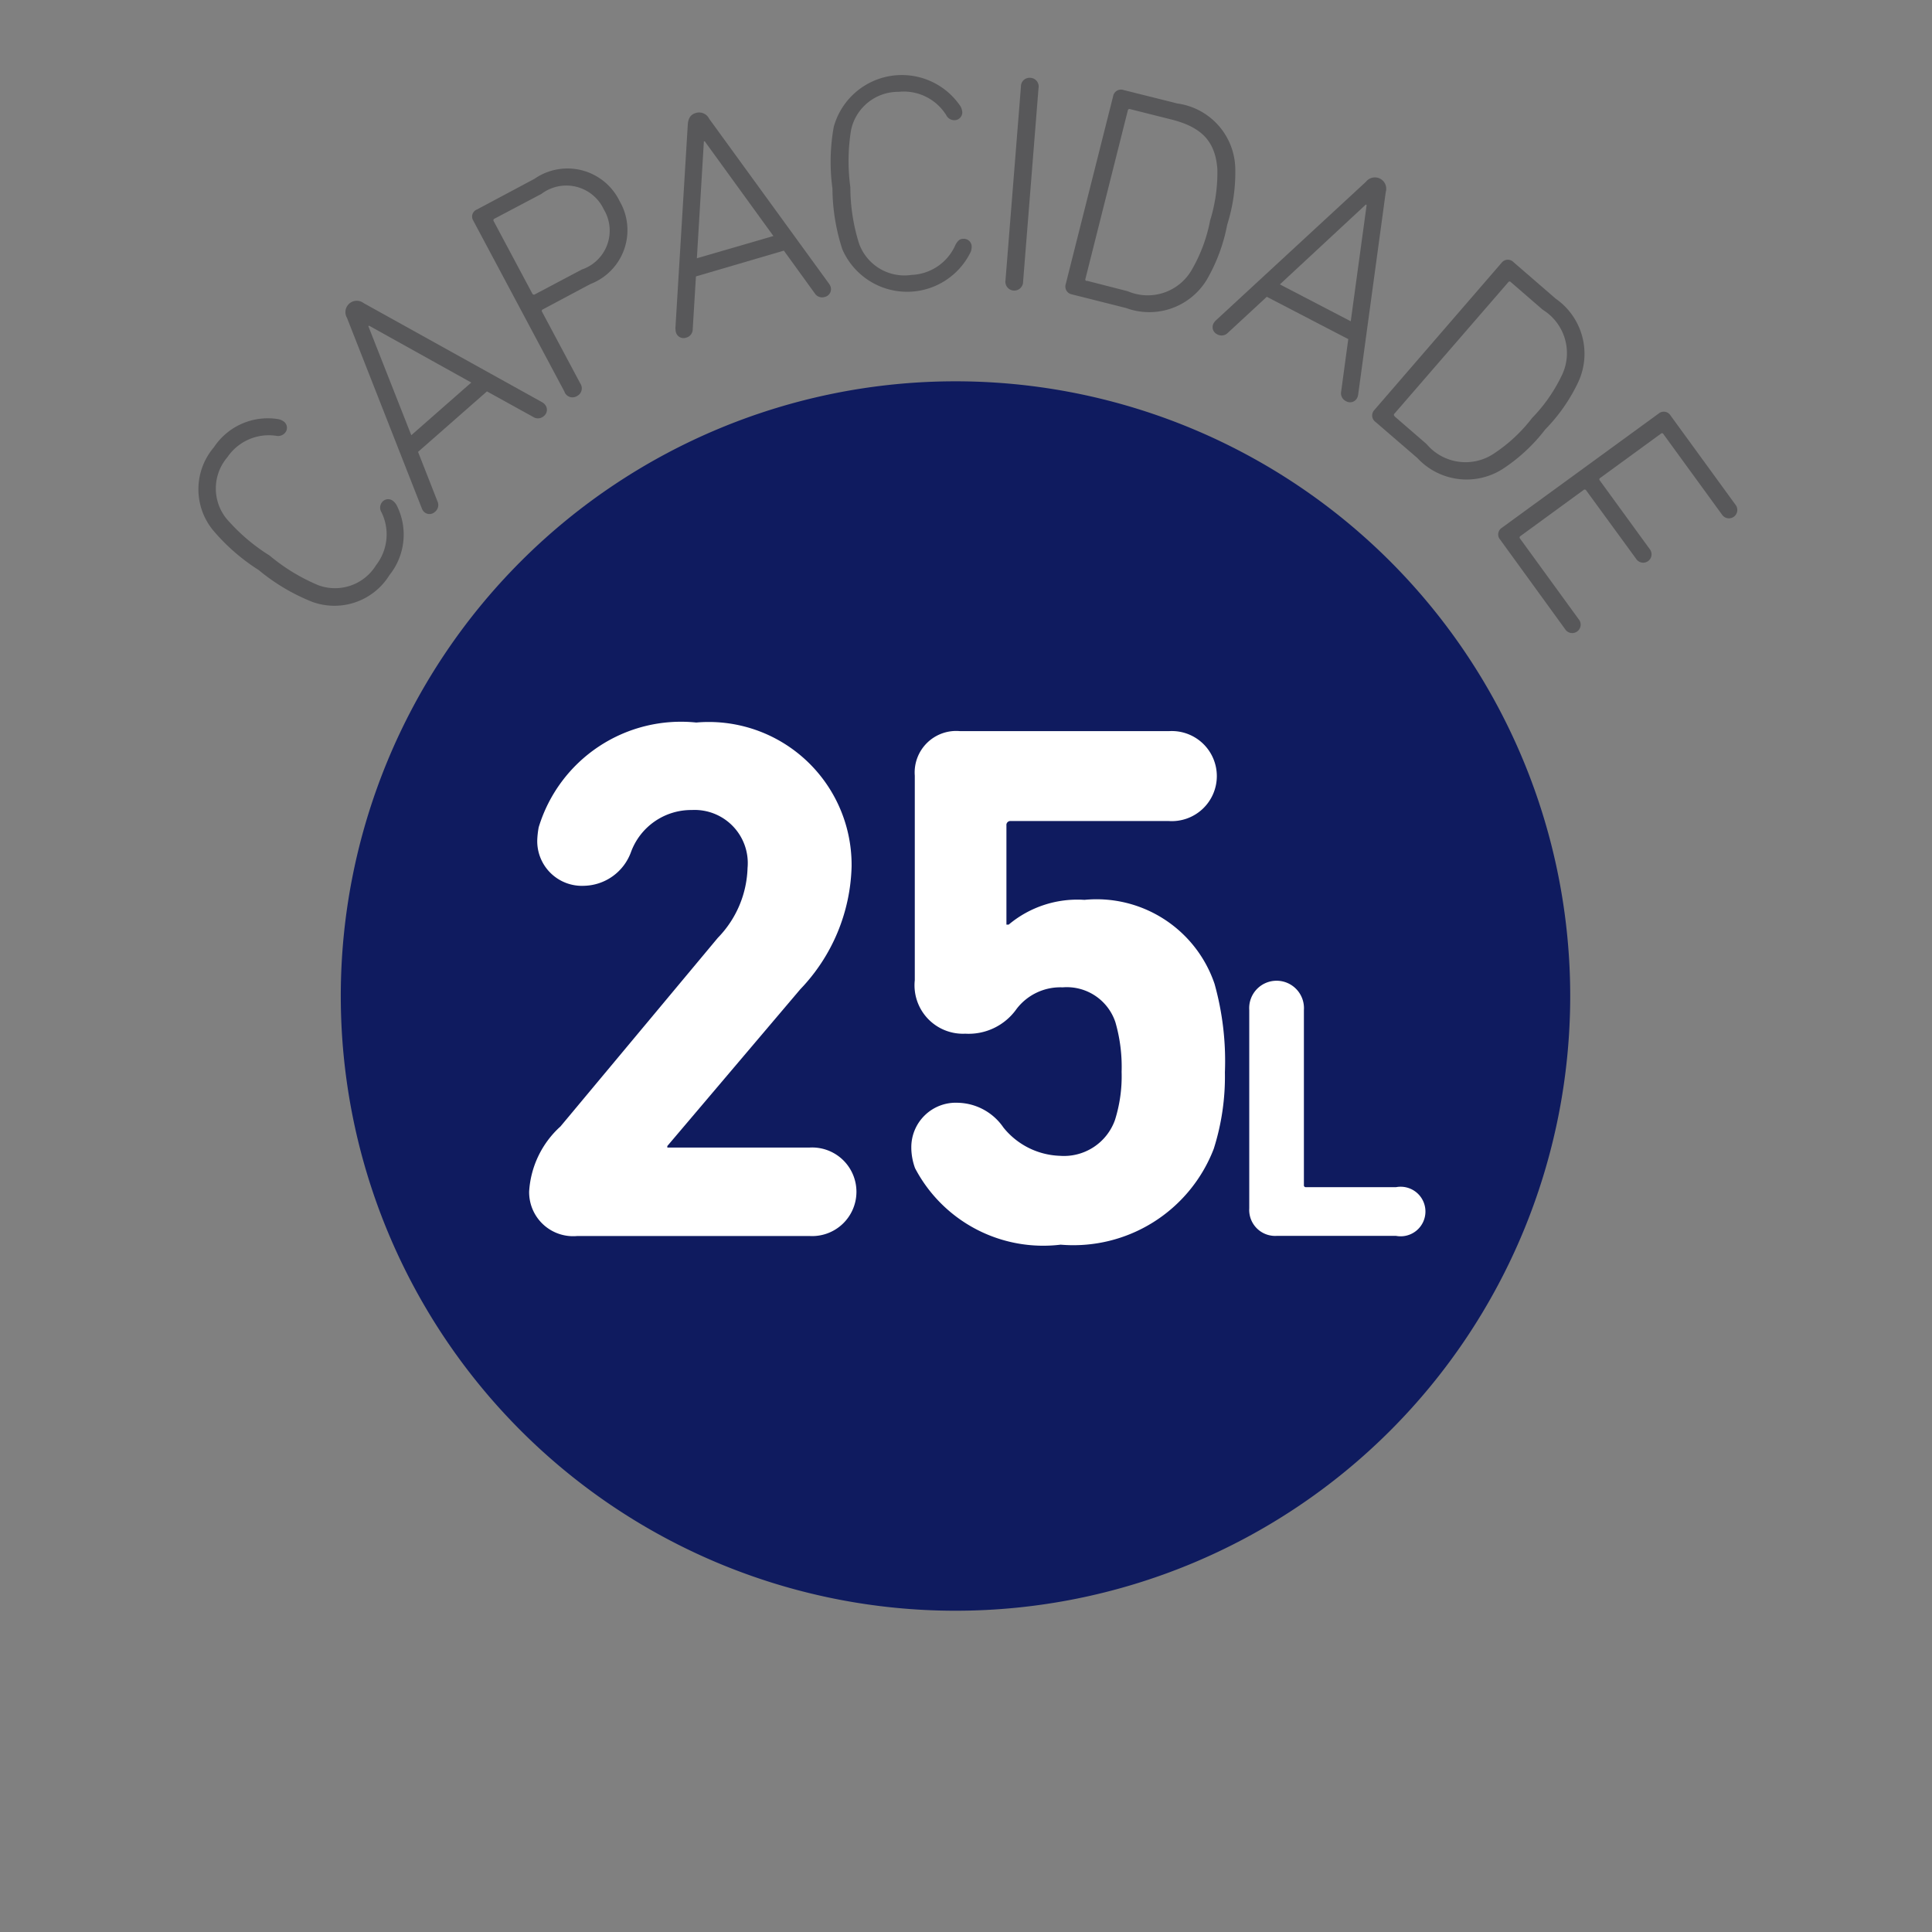
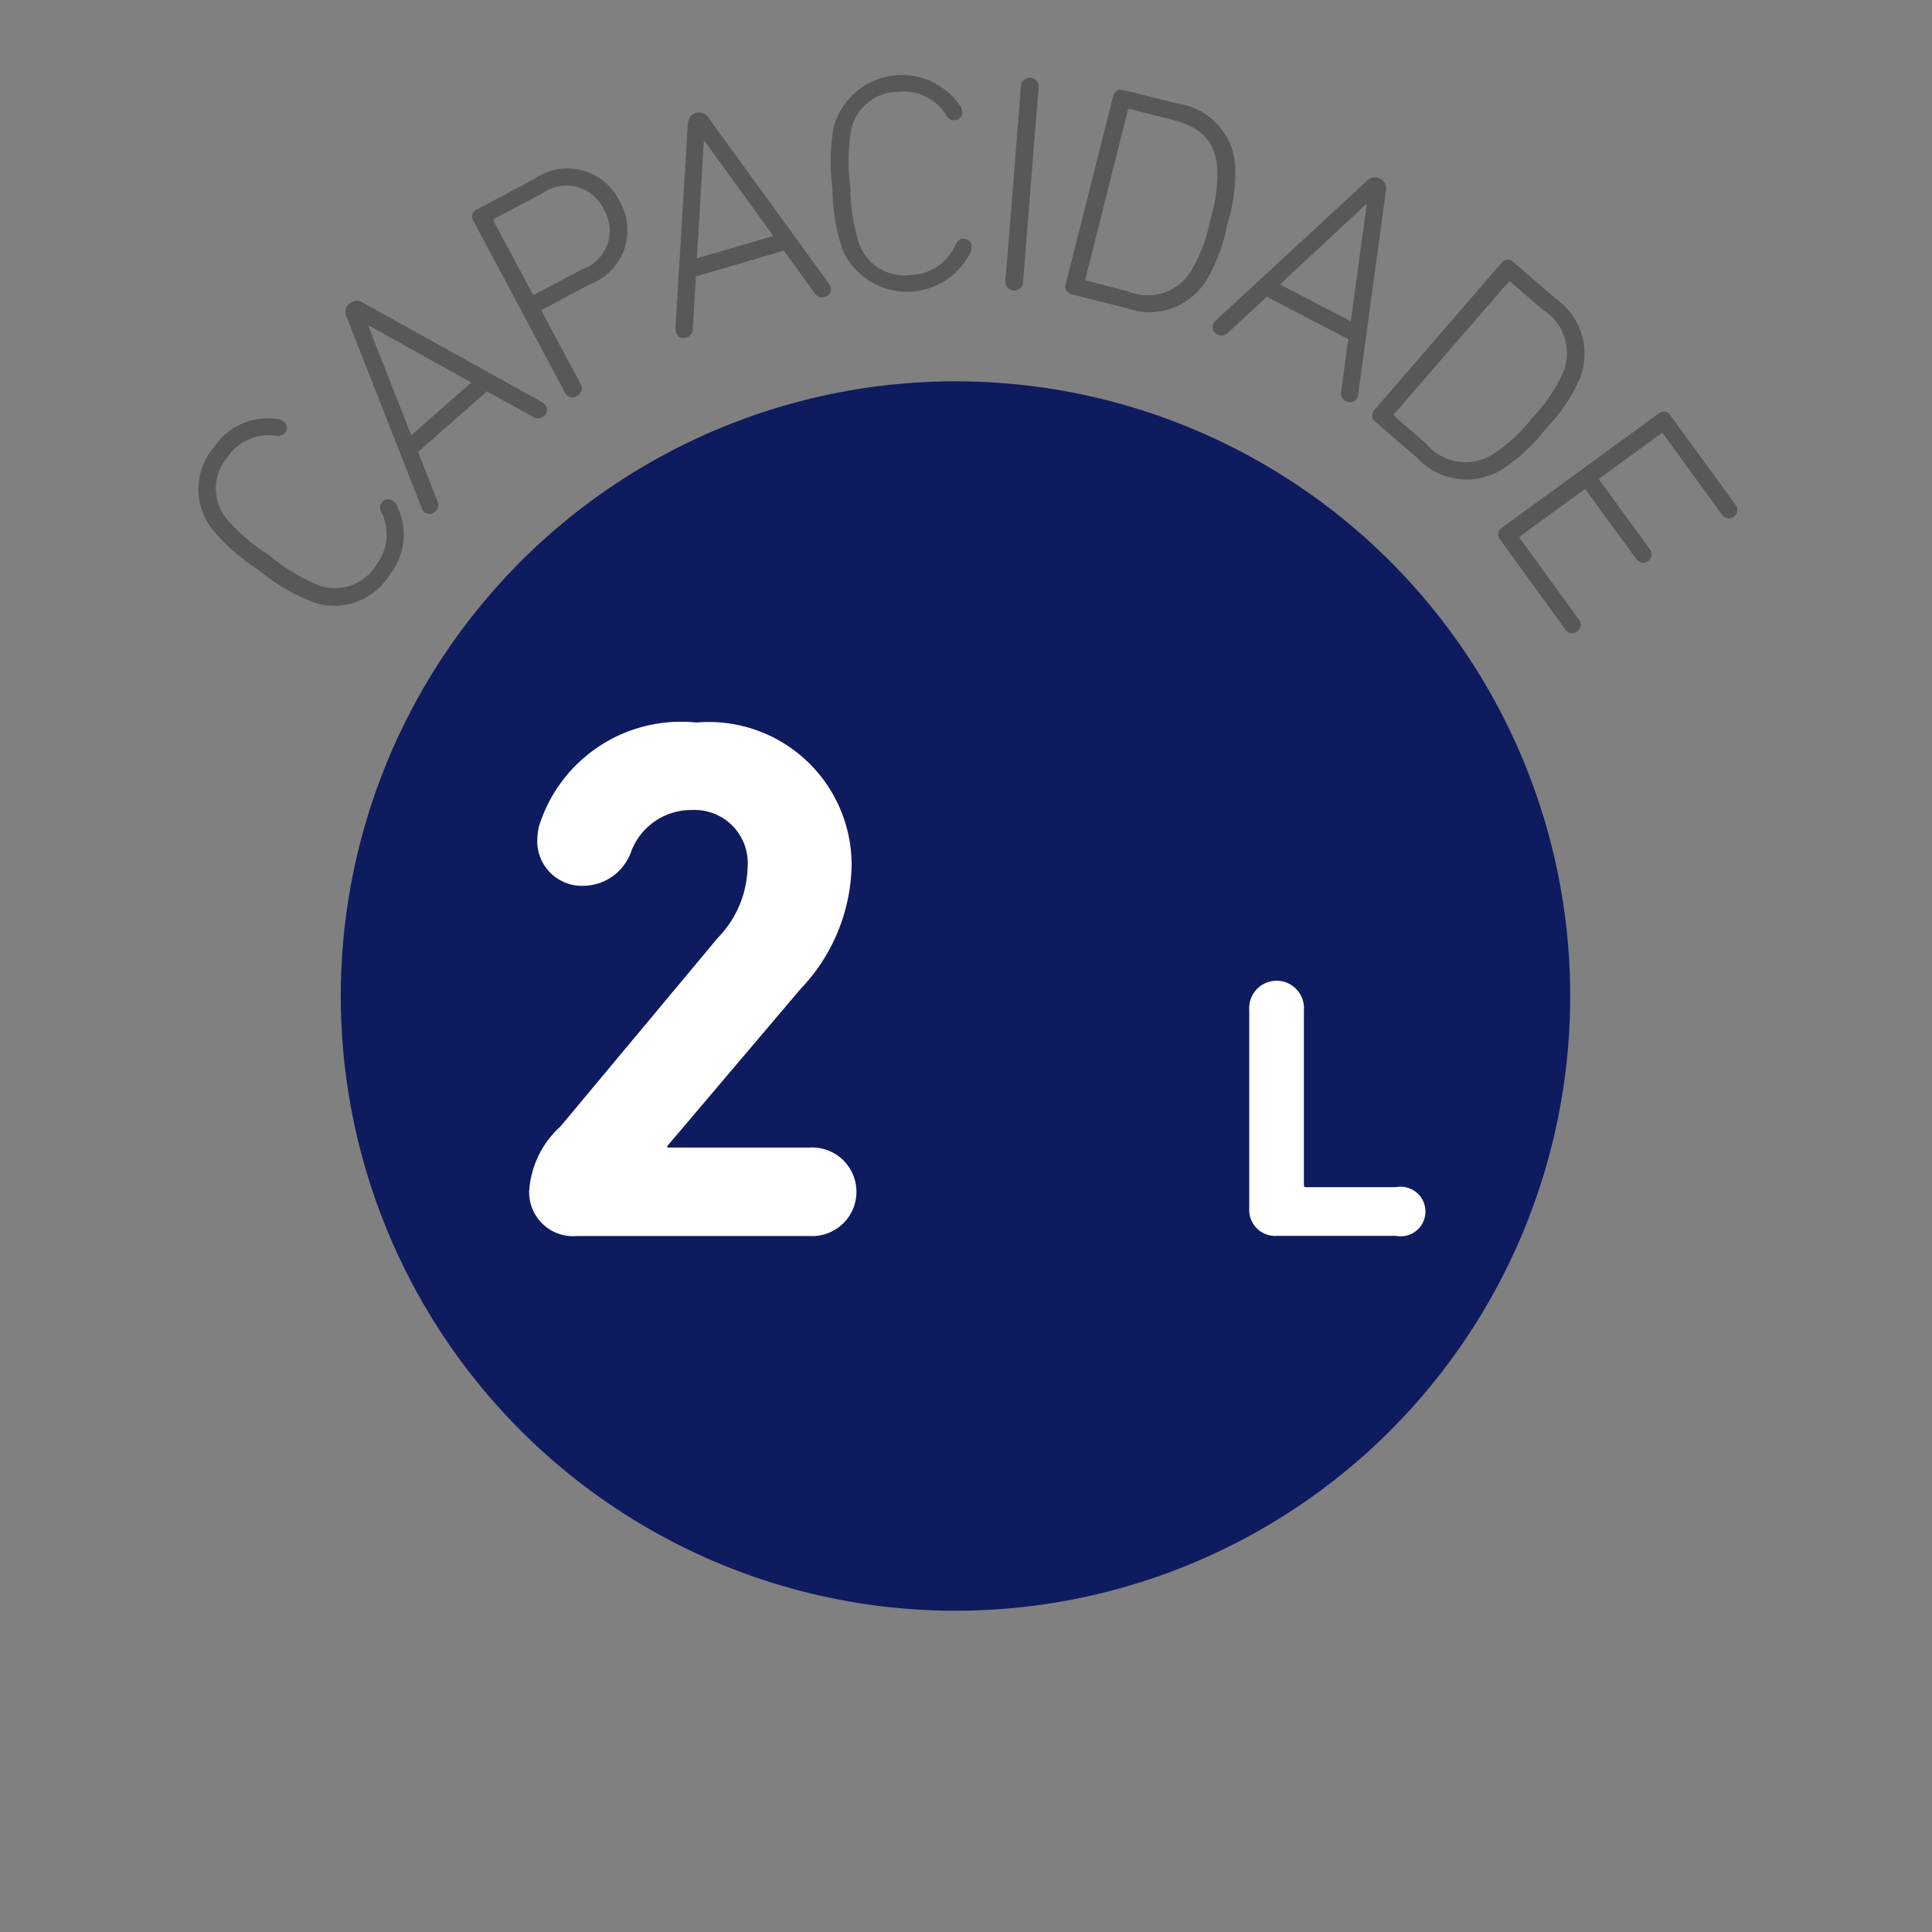
<svg xmlns="http://www.w3.org/2000/svg" id="f1777116-e2b3-4342-b179-e5ed6924fb2c" data-name="aba584df-080e-4105-baf8-c9eb46b4ce97" width="1.1cm" height="1.1cm" viewBox="0 0 31.181 31.181">
  <rect x="0" y="0" width="31.181" height="31.181" fill="#808080" stroke="none" />
  <path d="M4.175,9.2a3.207,3.207,0,0,1-.747-.655,1.044,1.044,0,0,1,.024-1.326,1.044,1.044,0,0,1,1.042-.454.241.241,0,0,1,.077.032.125.125,0,0,1,.03.188.15.15,0,0,1-.147.048.807.807,0,0,0-.784.346.776.776,0,0,0-.019.987,3.054,3.054,0,0,0,.7.6,3.062,3.062,0,0,0,.784.478.777.777,0,0,0,.934-.322.809.809,0,0,0,.089-.852.141.141,0,0,1,0-.154.125.125,0,0,1,.188-.029.229.229,0,0,1,.053.062,1.045,1.045,0,0,1-.113,1.132,1.044,1.044,0,0,1-1.253.43A3.2,3.2,0,0,1,4.175,9.2" fill="#58585a" />
  <path d="M7.606,6.174l-1.65-.918-.011.009.693,1.759ZM6.806,8.2,5.6,5.13a.183.183,0,0,1,.269-.238l2.881,1.6a.154.154,0,0,1,.043.035.128.128,0,0,1-.015.187.14.14,0,0,1-.171.016l-.748-.413-1.112.976.314.8a.14.14,0,0,1-.04.167.128.128,0,0,1-.187-.009A.171.171,0,0,1,6.806,8.2" fill="#58585a" />
  <path d="M9.745,3.38a.667.667,0,0,0-1.006-.251l-.758.4a.028.028,0,0,0-.013.041l.623,1.168a.028.028,0,0,0,.041.013L9.39,4.35a.663.663,0,0,0,.355-.97M9.111,6.323,7.639,3.562A.123.123,0,0,1,7.7,3.38l.926-.494A.935.935,0,0,1,10,3.246a.931.931,0,0,1-.471,1.338l-.768.409a.026.026,0,0,0-.012.04l.616,1.155a.139.139,0,0,1-.055.205.137.137,0,0,1-.2-.07" fill="#58585a" />
  <path d="M12.482,3.809,11.375,2.282l-.015,0-.113,1.886ZM10.9,5.307l.2-3.29c.006-.106.044-.169.131-.194a.181.181,0,0,1,.214.093l1.935,2.663a.182.182,0,0,1,.026.05.129.129,0,0,1-.093.163.14.14,0,0,1-.162-.056l-.5-.691-1.419.416-.052.853a.139.139,0,0,1-.105.135.127.127,0,0,1-.166-.086.162.162,0,0,1-.006-.056" fill="#58585a" />
  <path d="M13.435,3.042a3.181,3.181,0,0,1,.021-.994,1.14,1.14,0,0,1,2.047-.33.232.232,0,0,1,.026.078.126.126,0,0,1-.125.144.145.145,0,0,1-.132-.081.808.808,0,0,0-.769-.377.777.777,0,0,0-.768.62,3.1,3.1,0,0,0-.011.919,3.043,3.043,0,0,0,.14.908.778.778,0,0,0,.847.508.808.808,0,0,0,.708-.482c.032-.062.069-.1.12-.1a.126.126,0,0,1,.143.125.236.236,0,0,1-.014.082,1.14,1.14,0,0,1-2.074-.04,3.236,3.236,0,0,1-.159-.981" fill="#58585a" />
  <path d="M16.477,1.4a.139.139,0,0,1,.151-.144.14.14,0,0,1,.133.166l-.249,3.124a.143.143,0,1,1-.284-.023Z" fill="#58585a" />
  <path d="M17.54,4.531,18.2,4.7a.82.82,0,0,0,1.038-.352,2.527,2.527,0,0,0,.292-.788,2.6,2.6,0,0,0,.117-.833c-.033-.446-.253-.677-.748-.8l-.66-.166a.027.027,0,0,0-.037.022L17.518,4.5a.026.026,0,0,0,.022.036m.425-2.983a.129.129,0,0,1,.169-.1L19,1.67A1.082,1.082,0,0,1,19.936,2.7a2.8,2.8,0,0,1-.13.927,2.811,2.811,0,0,1-.324.878,1.085,1.085,0,0,1-1.309.466L17.3,4.751a.128.128,0,0,1-.1-.165Z" fill="#58585a" />
  <path d="M21.8,5.185l.256-1.873L22.045,3.3,20.656,4.59ZM19.62,5.174l2.426-2.241a.183.183,0,0,1,.319.166L21.92,6.367a.173.173,0,0,1-.016.054.128.128,0,0,1-.18.054.142.142,0,0,1-.079-.154l.115-.848L20.445,4.79l-.629.582a.14.14,0,0,1-.17.024.127.127,0,0,1-.06-.177.211.211,0,0,1,.034-.045" fill="#58585a" />
  <path d="M22.509,6.721l.515.446a.822.822,0,0,0,1.087.153,2.535,2.535,0,0,0,.615-.573,2.575,2.575,0,0,0,.481-.69A.822.822,0,0,0,24.9,5l-.515-.446a.026.026,0,0,0-.042,0l-1.836,2.12a.026.026,0,0,0,0,.042m1.727-2.474a.127.127,0,0,1,.194-.01l.678.587a1.085,1.085,0,0,1,.369,1.341,2.8,2.8,0,0,1-.535.77,2.8,2.8,0,0,1-.685.637,1.083,1.083,0,0,1-1.38-.175L22.2,6.81a.128.128,0,0,1-.018-.194Z" fill="#58585a" />
  <path d="M26.77,6.674a.128.128,0,0,1,.192.033l1.048,1.44a.135.135,0,1,1-.218.159l-.946-1.3A.025.025,0,0,0,26.805,7l-.978.713a.026.026,0,0,0-.007.042l.806,1.108a.135.135,0,1,1-.218.159L25.6,7.915a.027.027,0,0,0-.042-.007l-1.018.743a.026.026,0,0,0-.007.042l.945,1.3a.136.136,0,1,1-.219.16L24.212,8.71a.127.127,0,0,1,.027-.192Z" fill="#58585a" />
  <path d="M15.42,6.154a9.921,9.921,0,1,0,9.922,9.92,9.921,9.921,0,0,0-9.922-9.92" fill="#0f1b5f" />
  <path d="M9.044,18.182l2.542-3.047a1.686,1.686,0,0,0,.479-1.127.858.858,0,0,0-.9-.935,1.035,1.035,0,0,0-.983.683.825.825,0,0,1-.755.54.721.721,0,0,1-.756-.744,1.434,1.434,0,0,1,.023-.2,2.4,2.4,0,0,1,2.543-1.691,2.306,2.306,0,0,1,2.507,2.326,2.968,2.968,0,0,1-.828,1.979l-2.146,2.53v.025h2.291a.715.715,0,1,1,0,1.427H9.319a.71.71,0,0,1-.779-.72,1.542,1.542,0,0,1,.5-1.043" fill="#fff" />
-   <path d="M14.708,18.529a.718.718,0,0,1,.756-.731.915.915,0,0,1,.731.4,1.222,1.222,0,0,0,.911.456.874.874,0,0,0,.888-.576,2.348,2.348,0,0,0,.108-.779,2.594,2.594,0,0,0-.1-.8.826.826,0,0,0-.852-.564.889.889,0,0,0-.743.348.946.946,0,0,1-.828.4.782.782,0,0,1-.815-.864v-3.3a.67.67,0,0,1,.731-.719h3.37a.727.727,0,1,1,0,1.451H16.315a.064.064,0,0,0-.072.072v1.6h.036a1.725,1.725,0,0,1,1.223-.4,2.011,2.011,0,0,1,2.1,1.356,4.63,4.63,0,0,1,.167,1.427,3.846,3.846,0,0,1-.18,1.235,2.428,2.428,0,0,1-2.471,1.547,2.336,2.336,0,0,1-2.35-1.235.992.992,0,0,1-.06-.312" fill="#fff" />
  <path d="M20.162,16.3a.442.442,0,1,1,.882,0v2.824a.031.031,0,0,0,.036.036h1.451a.4.4,0,1,1,0,.786H20.606a.419.419,0,0,1-.444-.444Z" fill="#fff" />
</svg>